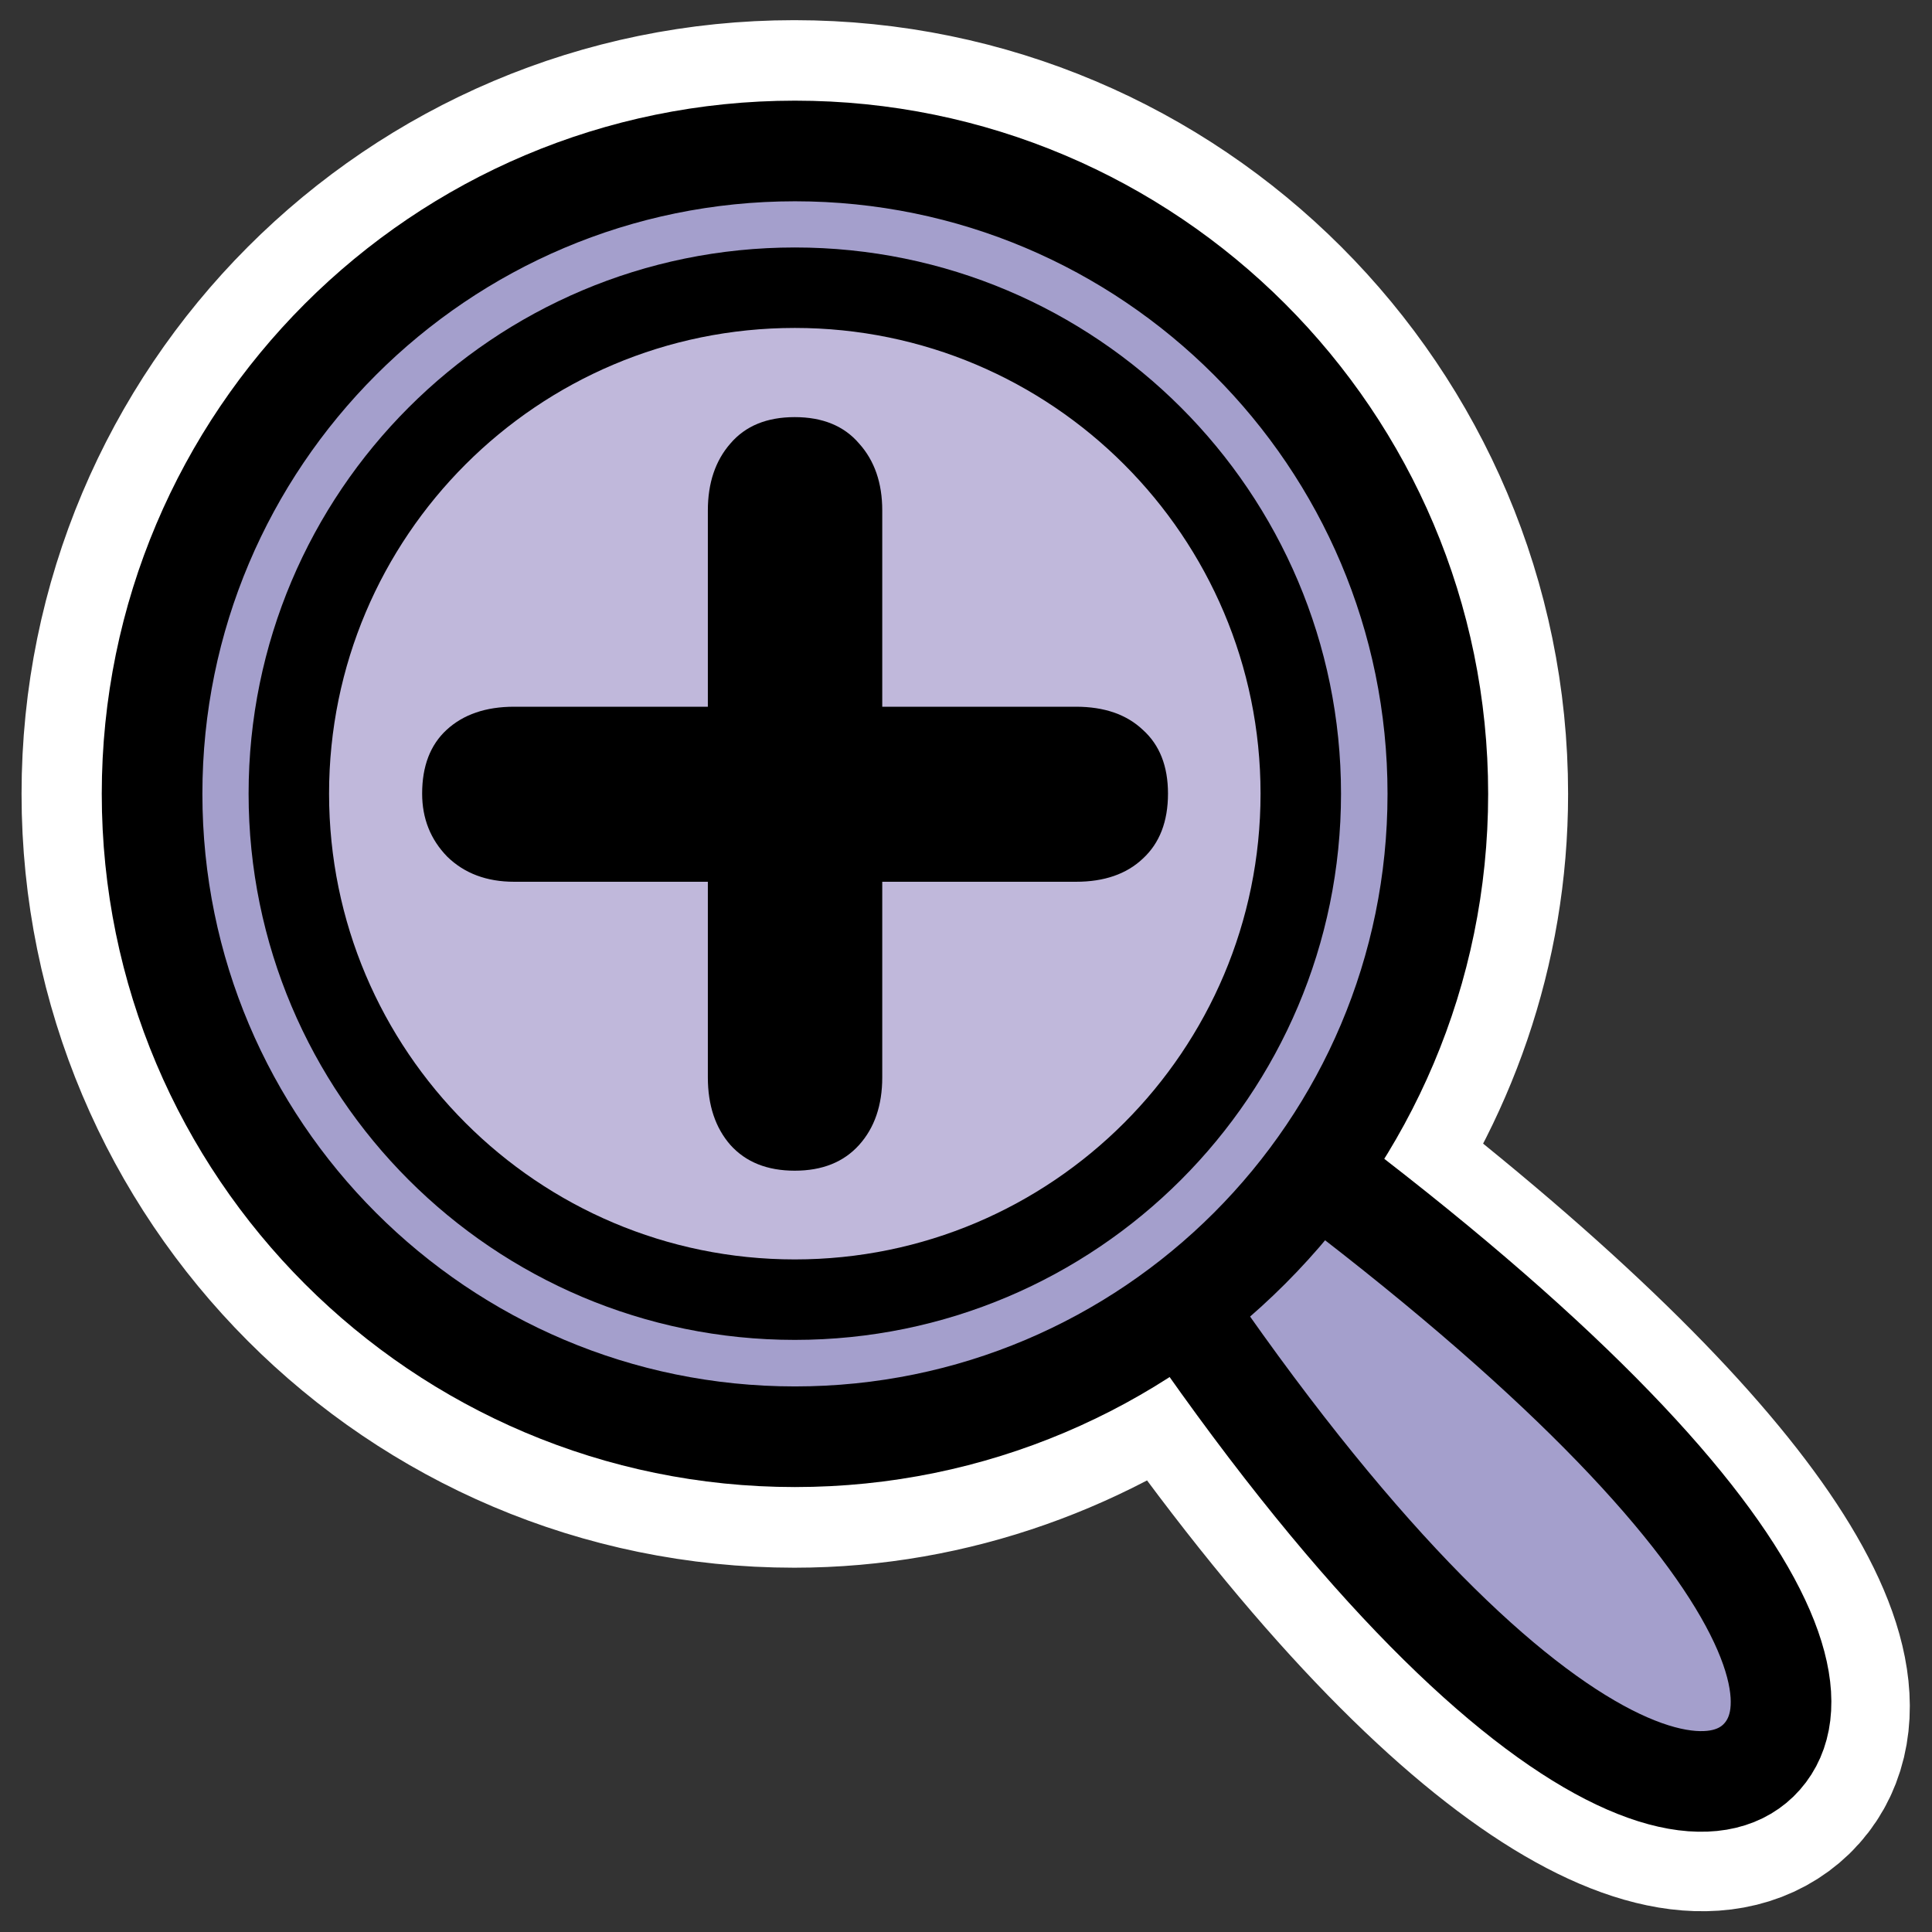
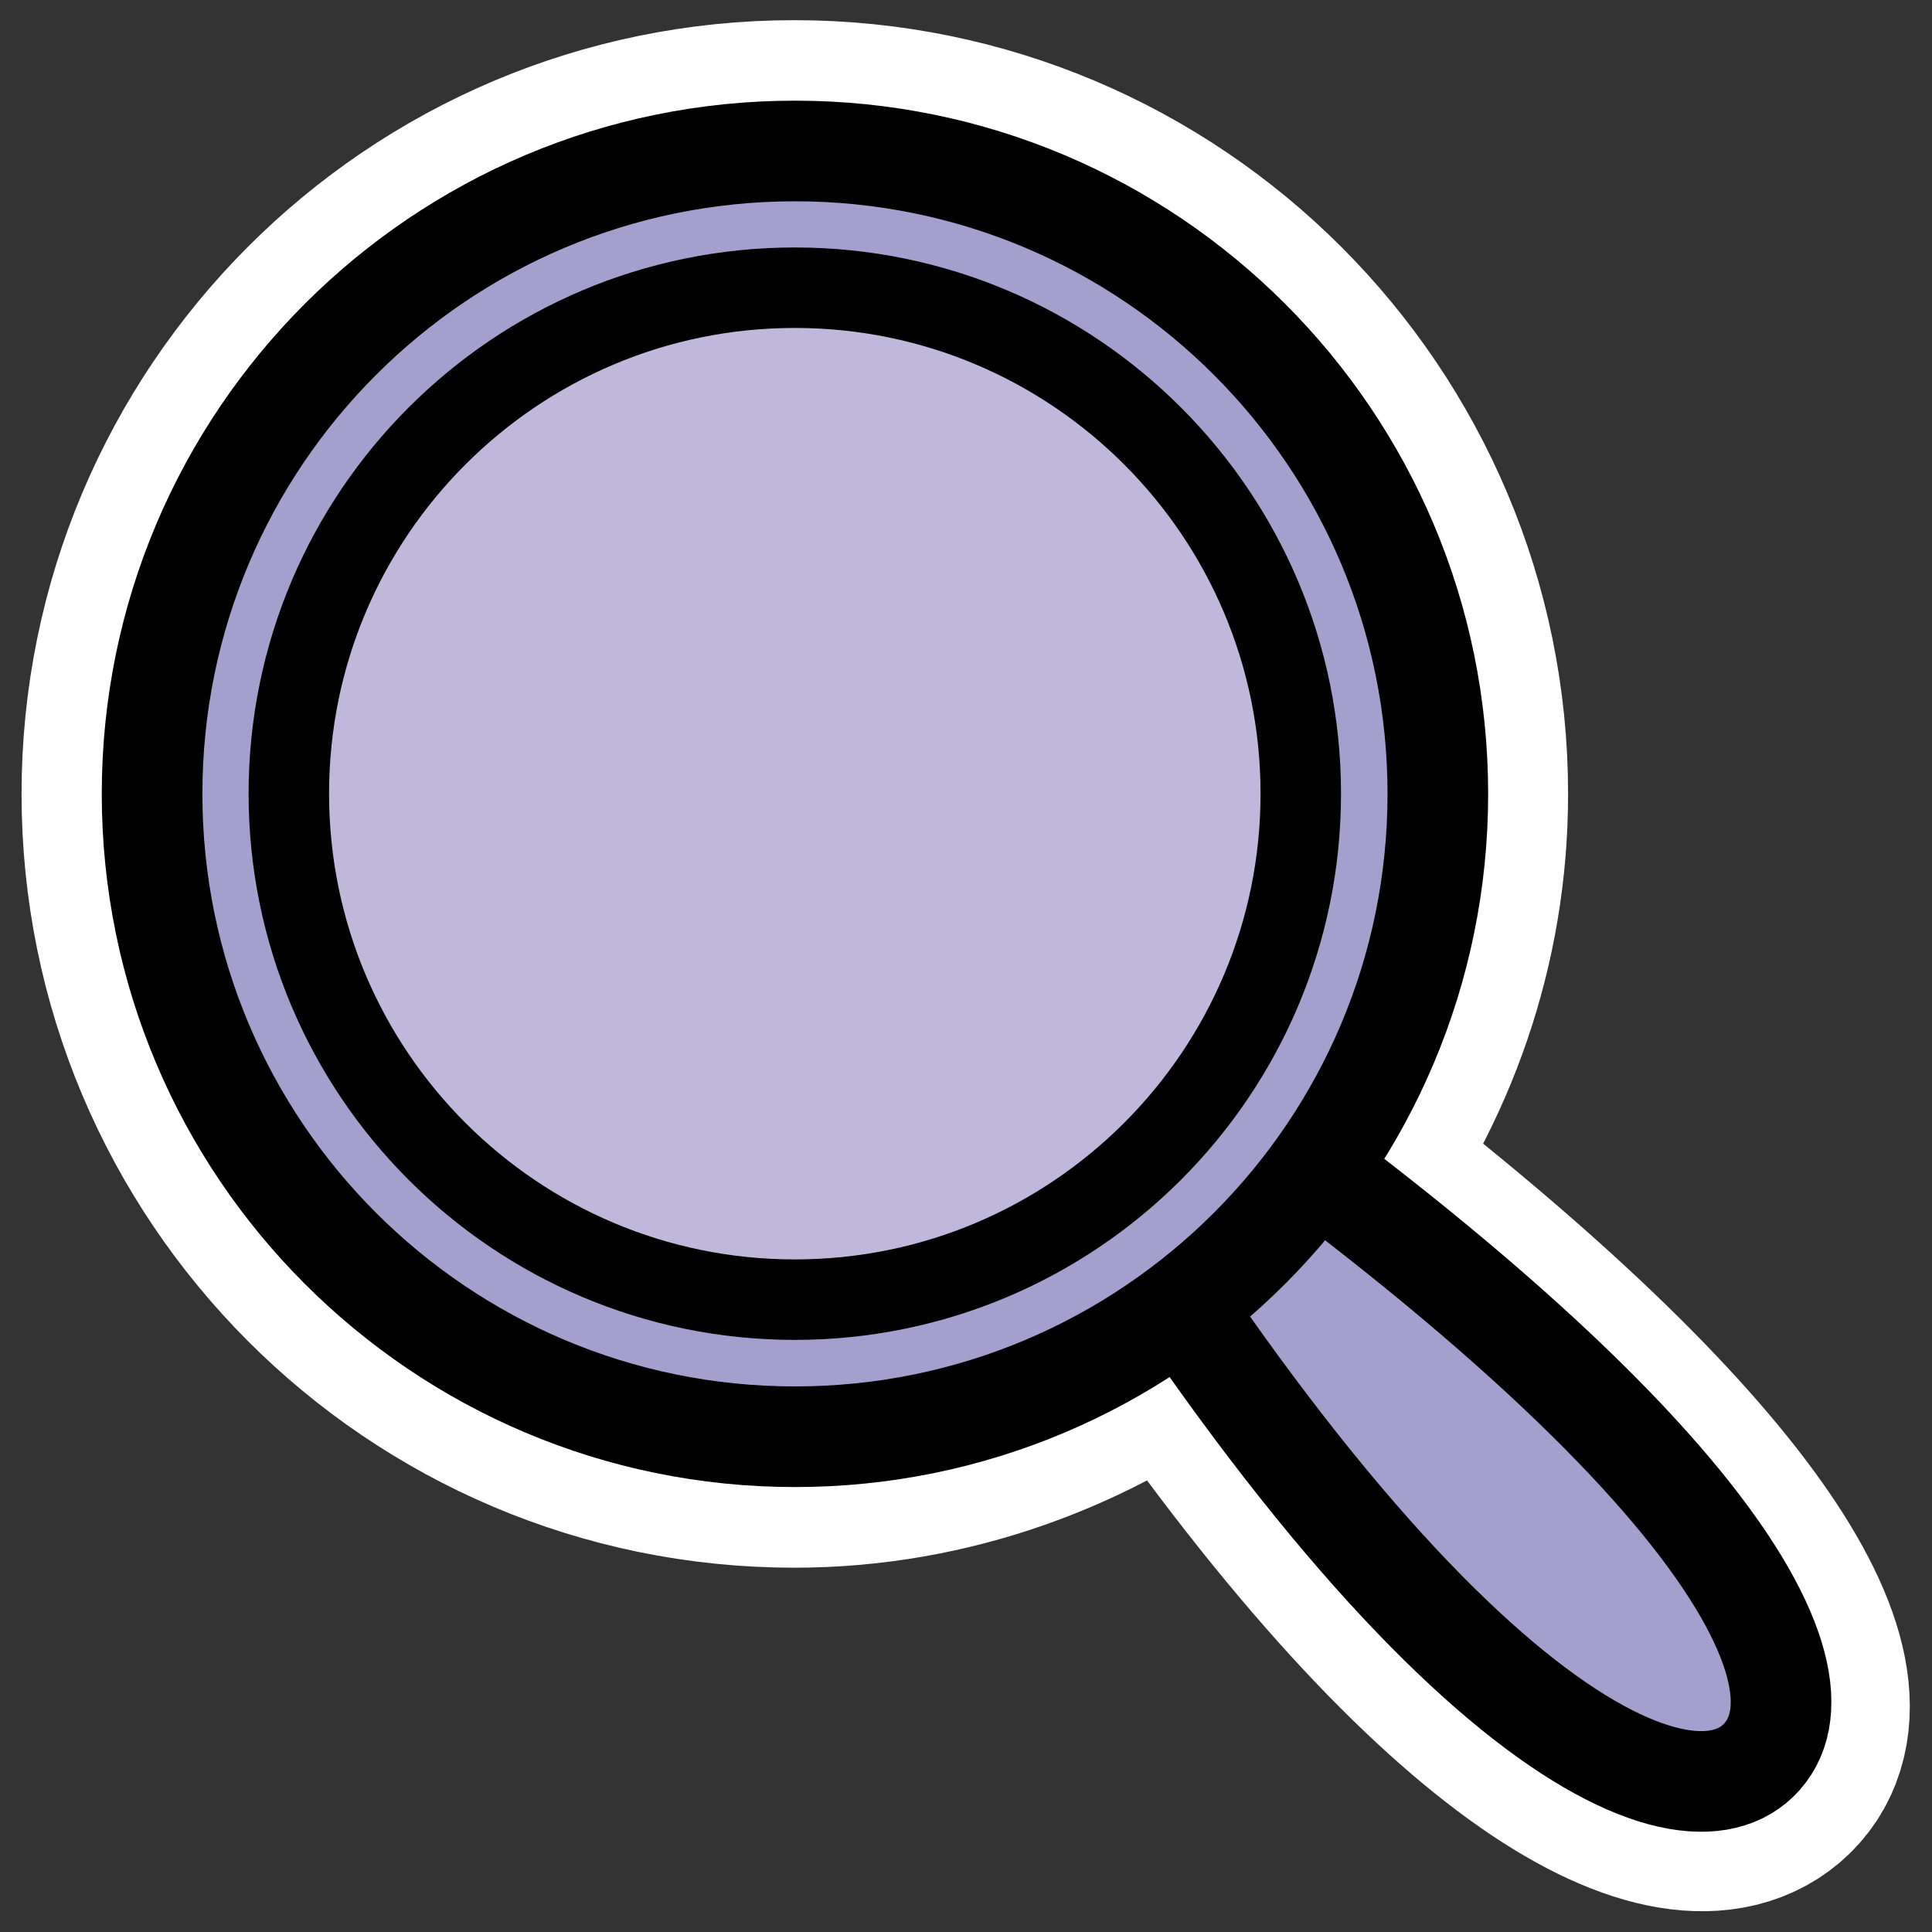
<svg xmlns="http://www.w3.org/2000/svg" xmlns:ns1="http://inkscape.sourceforge.net/DTD/sodipodi-0.dtd" _SVGFile__filename="oldscale/actions/viewmag+.svg" ns1:version="0.32" version="1.0" viewBox="0 0 60 60">
  <rect x="0" y="0" width="60" height="60" fill="#333333" stroke="none" />
  <ns1:namedview bordercolor="#666666" borderopacity="1.0" pagecolor="#ffffff" />
  <path transform="matrix(1 0 0 1 .012 -0)" d="m24.656 4.688c-11.018 0-19.937 8.95-19.937 19.968-2e-4 11.019 8.919 19.969 19.937 19.969 4.525 0 8.682-1.585 12.032-4.125 9.225 13.436 15.699 16.29 17.906 14.156 2.263-2.209-1.221-8.512-13.906-18.187 2.451-3.315 3.937-7.376 3.937-11.813 0-11.018-8.95-19.968-19.969-19.968z" fill="none" stroke="#fff" stroke-linecap="round" stroke-linejoin="round" stroke-width="8.123" />
  <path transform="matrix(.969 0 0 .969 .687 .896)" d="m31.914 32.619c12.338 21.099 21.052 25.471 23.73 22.881 2.772-2.705-1.893-11.073-22.11-24.534l-1.62 1.653z" fill="#a49fcc" fill-rule="evenodd" stroke="#000" stroke-linecap="round" stroke-linejoin="round" stroke-width="3.225" />
  <path transform="matrix(.969 0 0 .969 .687 .896)" d="m45.373 24.518c0 11.373-9.23 20.604-20.604 20.604-11.373 0-20.604-9.231-20.604-20.604 4e-4 -11.374 9.231-20.604 20.604-20.604 11.374-1e-4 20.604 9.23 20.604 20.604z" fill="#a49fcc" fill-rule="evenodd" stroke="#000" stroke-linecap="round" stroke-linejoin="round" stroke-width="3.225" />
  <path transform="matrix(1 0 0 1 .012 -0)" d="m40.385 24.648c0 8.674-7.04 15.714-15.714 15.714s-15.713-7.04-15.713-15.714c-3e-4 -8.674 7.039-15.713 15.713-15.713 8.674-3e-4 15.714 7.039 15.714 15.713z" fill="#c0b8db" fill-rule="evenodd" stroke="#000" stroke-linecap="round" stroke-linejoin="round" stroke-width="2.499" />
-   <path d="m21.983 21.948v-6.096c0-0.852 0.234-1.545 0.7-2.078 0.466-0.546 1.132-0.82 1.998-0.82s1.533 0.274 1.999 0.82c0.48 0.533 0.719 1.226 0.719 2.078v6.096h6.016c0.879 0 1.572 0.24 2.078 0.719 0.52 0.467 0.78 1.126 0.78 1.979 0 0.866-0.26 1.539-0.78 2.018-0.506 0.48-1.199 0.72-2.078 0.72h-6.016v6.075c0 0.866-0.239 1.566-0.719 2.099s-1.146 0.799-1.999 0.799c-0.852 0-1.519-0.266-1.998-0.799-0.466-0.533-0.7-1.233-0.7-2.099v-6.075h-6.015c-0.853 0-1.546-0.26-2.079-0.78-0.519-0.533-0.779-1.185-0.779-1.958 0-0.853 0.253-1.512 0.759-1.979 0.52-0.479 1.219-0.719 2.099-0.719h6.015z" />
</svg>